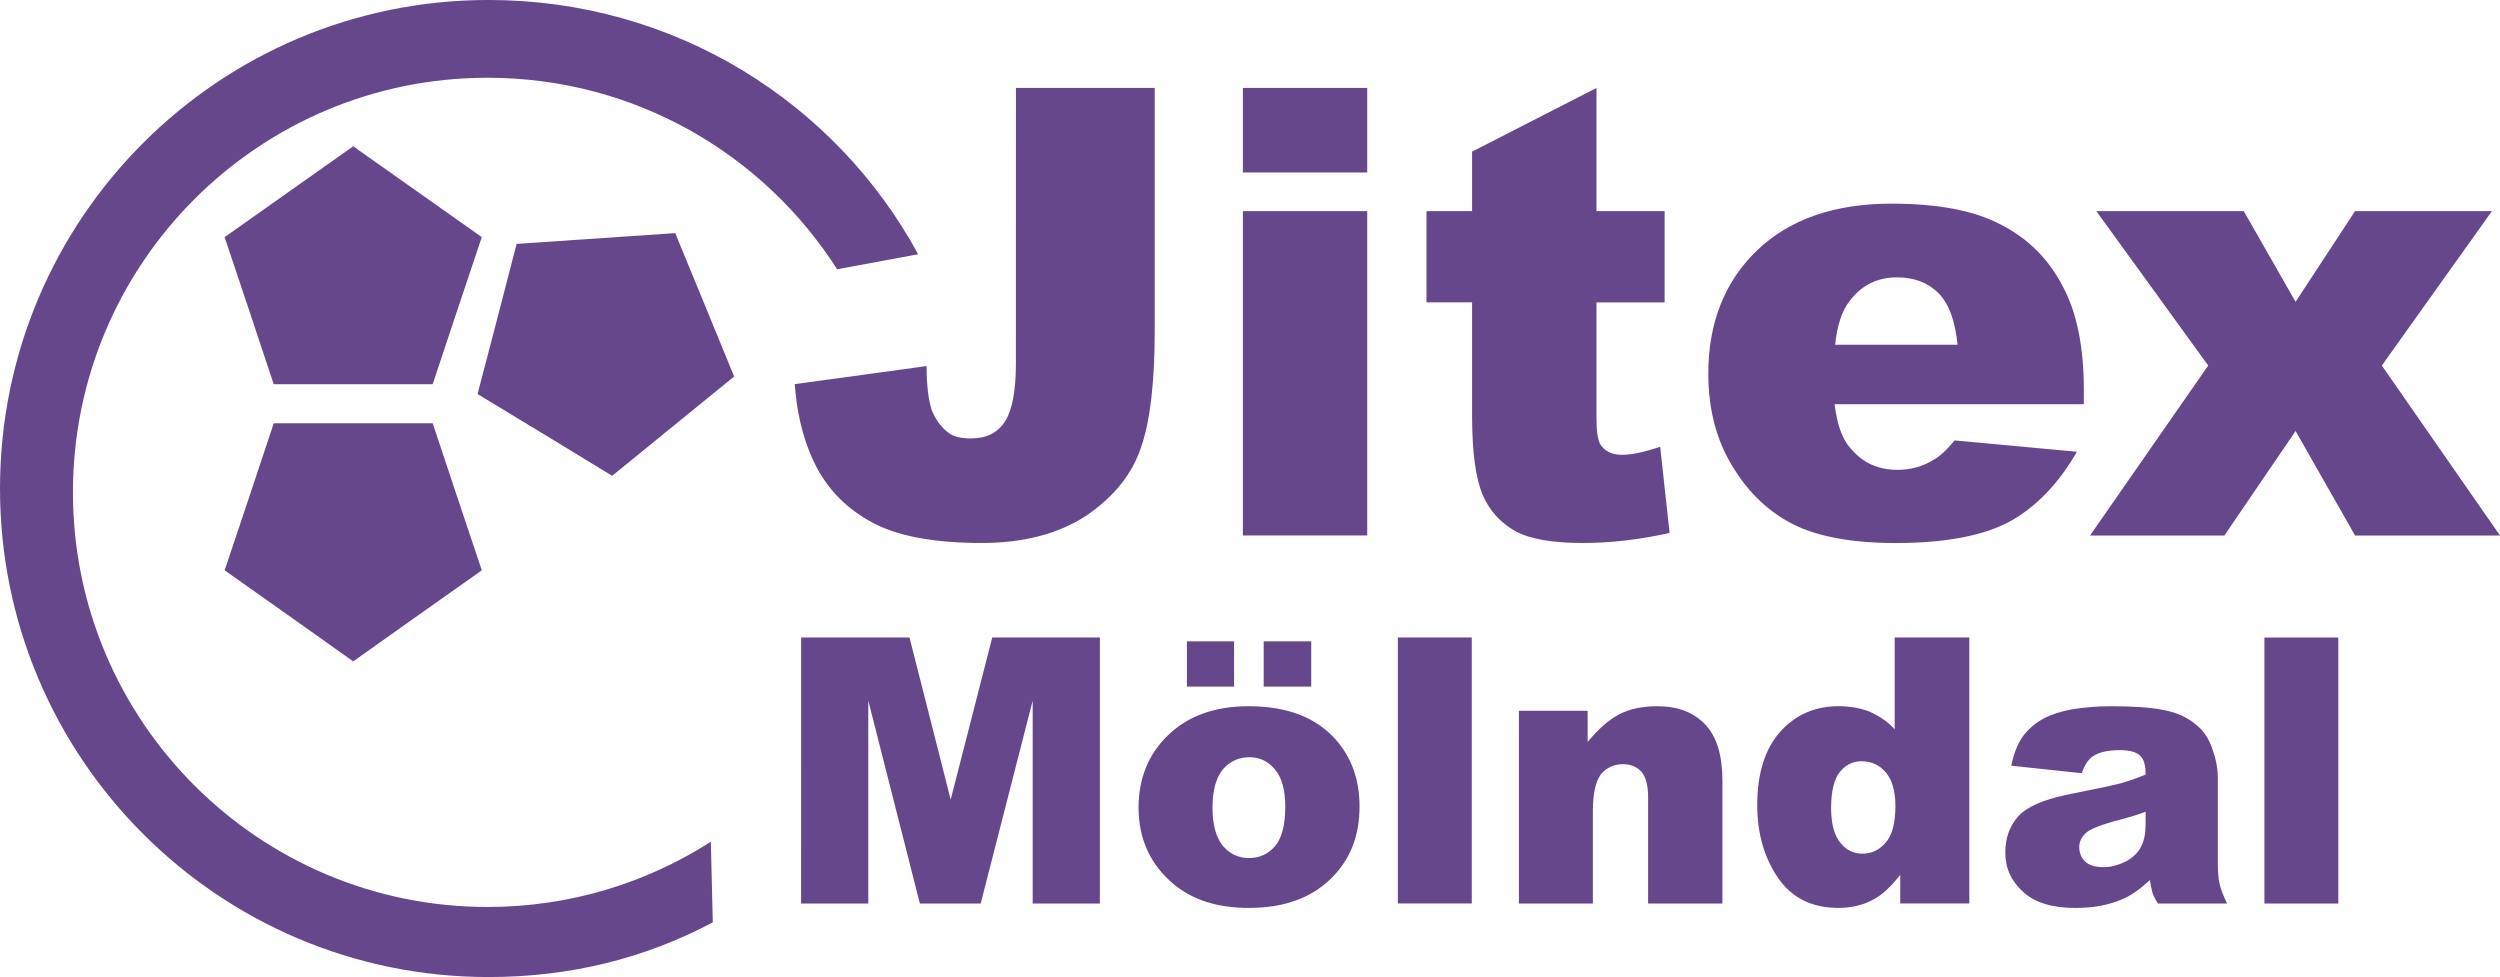
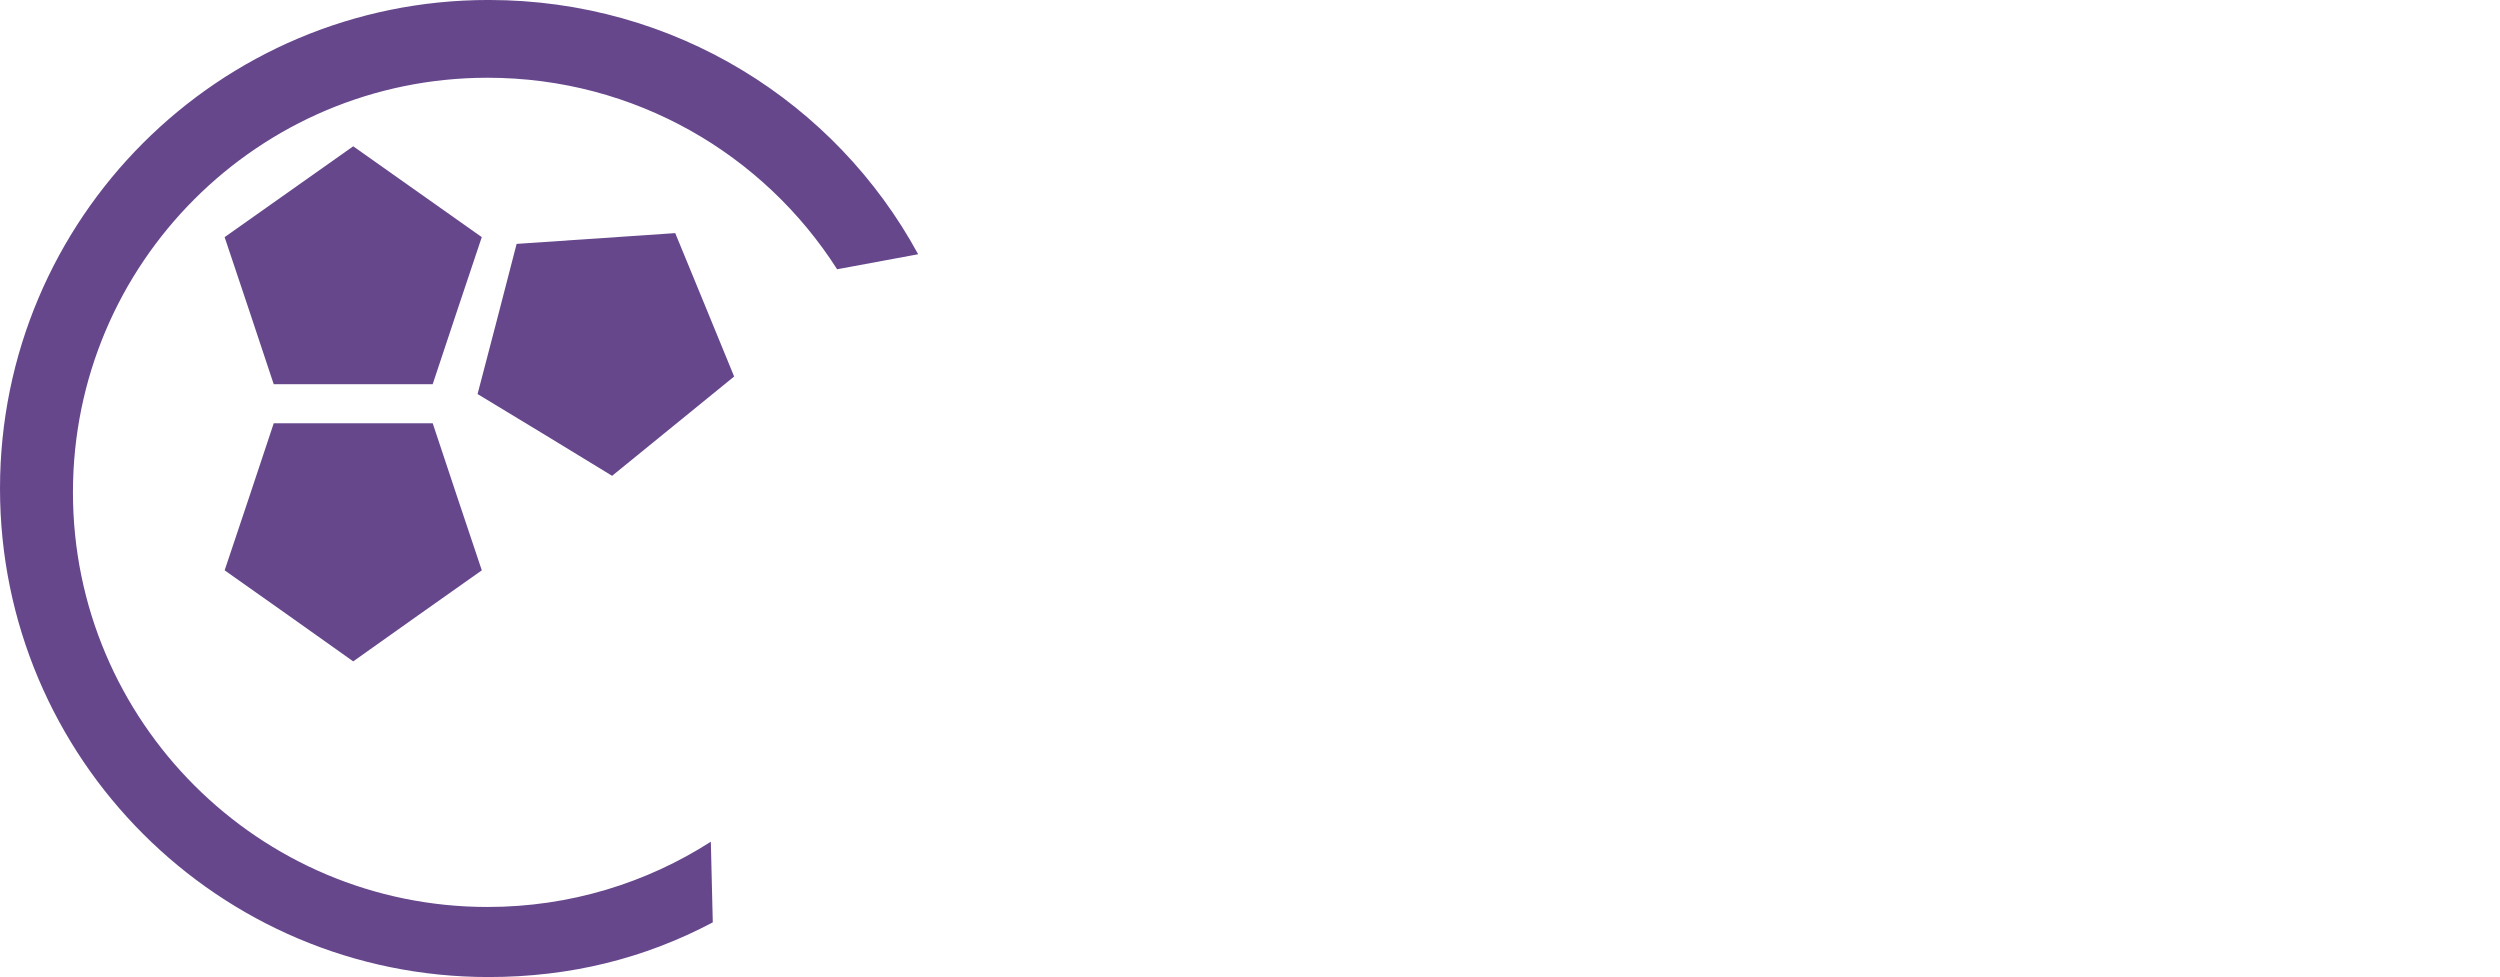
<svg xmlns="http://www.w3.org/2000/svg" xmlns:ns1="http://www.inkscape.org/namespaces/inkscape" xmlns:ns2="http://sodipodi.sourceforge.net/DTD/sodipodi-0.dtd" width="112.448mm" height="43.947mm" viewBox="0 0 112.448 43.947" version="1.1" id="svg38812" ns1:version="1.0.1 (3bc2e813f5, 2020-09-07)" ns2:docname="Jitex logo.svg">
  <defs id="defs38806" />
  <ns2:namedview id="base" pagecolor="#ffffff" bordercolor="#666666" borderopacity="1.0" ns1:pageopacity="0.0" ns1:pageshadow="2" ns1:zoom="0.35" ns1:cx="153.82291" ns1:cy="33.218746" ns1:document-units="mm" ns1:current-layer="layer1" ns1:document-rotation="0" showgrid="false" ns1:pagecheckerboard="true" ns1:window-width="1267" ns1:window-height="728" ns1:window-x="26" ns1:window-y="0" ns1:window-maximized="0" />
  <g ns1:label="Layer 1" ns1:groupmode="layer" id="layer1" transform="translate(-65.134,-139.378)">
-     <path style="clip-rule:nonzero;fill:#66478c;fill-opacity:1;fill-rule:nonzero;stroke:none;stroke-width:2.216" d="m 110.83,143.334 h 6.242 v 10.935 c 0,2.277 -0.199,4.043 -0.615,5.229 -0.398,1.203 -1.212,2.216 -2.45,3.065 -1.238,0.814 -2.805,1.238 -4.719,1.238 -2.052,0 -3.628,-0.286 -4.727,-0.823 -1.117,-0.554 -1.991,-1.342 -2.606,-2.416 -0.589,-1.065 -0.961,-2.355 -1.074,-3.905 l 5.931,-0.814 c 0,0.874 0.087,1.541 0.225,1.965 0.173,0.424 0.398,0.762 0.762,1.039 0.225,0.173 0.563,0.251 1.013,0.251 0.701,0 1.203,-0.251 1.541,-0.788 0.312,-0.502 0.476,-1.368 0.476,-2.58 z m 10.208,0 h 5.593 v 3.801 h -5.593 z m 0,5.541 h 5.593 v 14.588 h -5.593 z m 15.904,-5.541 v 5.541 h 3.065 v 4.104 h -3.065 v 5.169 c 0,0.614 0.052,1.013 0.173,1.212 0.19,0.303 0.502,0.476 0.978,0.476 0.398,0 0.987,-0.112 1.714,-0.364 l 0.424,3.879 c -1.377,0.303 -2.667,0.45 -3.879,0.45 -1.377,0 -2.416,-0.173 -3.065,-0.537 -0.649,-0.364 -1.151,-0.9 -1.463,-1.628 -0.312,-0.736 -0.476,-1.913 -0.476,-3.541 v -5.117 h -2.052 v -4.104 h 2.052 v -2.675 z m 21.922,14.225 h -11.212 c 0.113,0.9 0.338,1.576 0.727,1.991 0.537,0.649 1.238,0.961 2.104,0.961 0.571,0 1.1,-0.139 1.576,-0.424 0.312,-0.165 0.649,-0.476 0.987,-0.9 l 5.506,0.511 c -0.84,1.455 -1.853,2.493 -3.03,3.143 -1.212,0.649 -2.926,0.961 -5.143,0.961 -1.939,0 -3.463,-0.286 -4.554,-0.823 -1.1,-0.554 -2.026,-1.403 -2.753,-2.606 -0.736,-1.186 -1.1,-2.589 -1.1,-4.19 0,-2.277 0.727,-4.13 2.19,-5.541 1.463,-1.403 3.489,-2.104 6.043,-2.104 2.112,0 3.74,0.312 4.944,0.952 1.212,0.623 2.138,1.55 2.762,2.762 0.641,1.177 0.952,2.753 0.952,4.658 z m -5.68,-2.675 c -0.113,-1.091 -0.39,-1.853 -0.866,-2.329 -0.485,-0.476 -1.1,-0.701 -1.861,-0.701 -0.9,0 -1.602,0.364 -2.13,1.065 -0.338,0.424 -0.563,1.1 -0.649,1.965 z m 6.242,-6.008 h 6.632 l 2.329,4.078 2.675,-4.078 h 6.156 l -4.952,6.944 5.316,7.645 h -6.519 l -2.675,-4.701 -3.203,4.701 h -6.043 l 5.316,-7.645 z m 0,0" id="path33488" />
-     <path style="fill:#66478c;fill-opacity:1;fill-rule:nonzero;stroke:none;stroke-width:2.216" d="m 101.168,168.052 h 4.874 l 1.853,7.29 1.87,-7.29 h 4.84 v 11.965 h -3.022 v -9.125 l -2.338,9.125 h -2.736 l -2.32,-9.125 v 9.125 h -3.022 z m 15.177,7.654 c 0,-1.316 0.45,-2.424 1.342,-3.273 0.883,-0.848 2.087,-1.29 3.602,-1.29 1.74,0 3.039,0.502 3.931,1.506 0.719,0.822 1.065,1.818 1.065,3.004 0,1.342 -0.433,2.424 -1.316,3.273 -0.892,0.857 -2.104,1.29 -3.662,1.29 -1.403,0 -2.519,-0.355 -3.377,-1.065 -1.048,-0.874 -1.584,-2.026 -1.584,-3.446 m 3.325,0 c 0,0.771 0.156,1.333 0.468,1.723 0.32,0.364 0.701,0.545 1.169,0.545 0.485,0 0.866,-0.182 1.186,-0.545 0.303,-0.373 0.45,-0.952 0.45,-1.758 0,-0.753 -0.147,-1.316 -0.468,-1.688 -0.303,-0.364 -0.684,-0.545 -1.134,-0.545 -0.485,0 -0.883,0.182 -1.203,0.545 -0.312,0.39 -0.467,0.952 -0.467,1.723 m -1.152,-7.48 h 2.121 v 2.035 h -2.121 z m 3.454,0 h 2.138 v 2.035 h -2.138 z m 6.034,-0.173 h 3.325 v 11.965 h -3.325 z m 5.446,3.299 h 3.091 v 1.403 c 0.468,-0.571 0.935,-0.987 1.403,-1.238 0.485,-0.251 1.048,-0.372 1.732,-0.372 0.918,0 1.619,0.268 2.156,0.822 0.519,0.554 0.771,1.385 0.771,2.537 v 5.515 h -3.342 v -4.779 c 0,-0.537 -0.104,-0.918 -0.303,-1.151 -0.199,-0.217 -0.485,-0.337 -0.831,-0.337 -0.398,0 -0.736,0.156 -0.987,0.45 -0.234,0.32 -0.364,0.857 -0.364,1.654 v 4.164 h -3.325 z m 20.259,-3.299 v 11.965 h -3.108 v -1.29 c -0.433,0.554 -0.831,0.918 -1.203,1.108 -0.467,0.259 -1.004,0.381 -1.584,0.381 -1.186,0 -2.087,-0.45 -2.71,-1.351 -0.615,-0.9 -0.935,-1.991 -0.935,-3.273 0,-1.437 0.355,-2.545 1.039,-3.307 0.684,-0.753 1.55,-1.143 2.623,-1.143 0.519,0 0.987,0.087 1.403,0.251 0.416,0.19 0.797,0.433 1.117,0.788 v -4.13 z m -3.325,7.584 c 0,-0.667 -0.147,-1.186 -0.433,-1.515 -0.286,-0.337 -0.649,-0.502 -1.108,-0.502 -0.381,0 -0.701,0.165 -0.961,0.485 -0.251,0.312 -0.39,0.848 -0.39,1.619 0,0.701 0.139,1.221 0.407,1.55 0.26,0.337 0.597,0.502 0.996,0.502 0.416,0 0.771,-0.165 1.056,-0.502 0.286,-0.329 0.433,-0.866 0.433,-1.636 m 8.381,-1.48 -3.169,-0.338 c 0.113,-0.554 0.294,-1.004 0.519,-1.316 0.234,-0.32 0.545,-0.589 0.961,-0.822 0.32,-0.165 0.736,-0.303 1.255,-0.398 0.537,-0.087 1.117,-0.139 1.74,-0.139 0.987,0 1.784,0.05 2.39,0.173 0.597,0.112 1.1,0.346 1.498,0.701 0.286,0.234 0.519,0.58 0.675,1.03 0.164,0.45 0.251,0.892 0.251,1.29 v 3.827 c 0,0.415 0.026,0.736 0.078,0.961 0.052,0.243 0.164,0.52 0.338,0.892 h -3.108 c -0.139,-0.217 -0.217,-0.39 -0.251,-0.502 -0.035,-0.121 -0.069,-0.303 -0.113,-0.554 -0.442,0.415 -0.874,0.719 -1.29,0.883 -0.606,0.251 -1.273,0.372 -2.061,0.372 -1.03,0 -1.818,-0.234 -2.346,-0.719 -0.537,-0.485 -0.805,-1.065 -0.805,-1.775 0,-0.667 0.199,-1.195 0.589,-1.636 0.381,-0.415 1.1,-0.727 2.13,-0.952 1.238,-0.251 2.061,-0.415 2.424,-0.511 0.372,-0.104 0.753,-0.234 1.169,-0.407 0,-0.416 -0.078,-0.701 -0.251,-0.848 -0.164,-0.165 -0.468,-0.251 -0.883,-0.251 -0.554,0 -0.952,0.087 -1.221,0.268 -0.217,0.13 -0.381,0.381 -0.519,0.771 m 2.874,1.732 c -0.45,0.173 -0.935,0.303 -1.437,0.433 -0.667,0.19 -1.1,0.372 -1.264,0.537 -0.19,0.182 -0.286,0.39 -0.286,0.614 0,0.268 0.095,0.494 0.268,0.658 0.182,0.165 0.45,0.251 0.814,0.251 0.372,0 0.701,-0.104 1.039,-0.268 0.32,-0.182 0.537,-0.398 0.667,-0.667 0.139,-0.268 0.199,-0.606 0.199,-1.022 z m 5.342,-7.835 h 3.325 v 11.965 h -3.325 z m 0,0" id="path33492" />
    <path style="clip-rule:nonzero;fill:#66478c;fill-opacity:1;fill-rule:evenodd;stroke:none;stroke-width:2.216" d="m 97.194,180.866 c -3.056,1.619 -6.407,2.459 -10.086,2.459 -12.138,0 -21.974,-9.844 -21.974,-21.974 0,-12.138 9.835,-21.974 21.974,-21.974 8.372,0 15.61,4.606 19.324,11.437 l -3.645,0.675 c -3.299,-5.169 -9.091,-8.614 -15.723,-8.614 -10.294,0 -18.649,8.346 -18.649,18.649 0,10.294 8.355,18.649 18.649,18.649 3.706,0 7.151,-1.082 10.043,-2.935 z m 0,0" id="path33494" />
    <path style="fill:#66478c;fill-opacity:1;fill-rule:evenodd;stroke:none;stroke-width:2.216" d="m 81.021,145.958 5.783,4.086 -1.108,3.307 -1.1,3.307 h -7.151 l -1.1,-3.307 -1.108,-3.307 z m 0,0" id="path33498" />
    <path style="fill:#66478c;fill-opacity:1;fill-rule:evenodd;stroke:none;stroke-width:2.216" d="m 81.021,169.126 2.892,-2.052 2.892,-2.043 -1.108,-3.307 -1.1,-3.307 h -7.151 l -1.1,3.307 -1.108,3.307 2.892,2.043 z m 0,0" id="path33500" />
    <path style="fill:#66478c;fill-opacity:1;fill-rule:evenodd;stroke:none;stroke-width:2.216" d="m 92.666,160.78 5.489,-4.467 -1.325,-3.229 -1.325,-3.221 -7.134,0.485 -0.874,3.377 -0.883,3.377 3.03,1.835 z m 0,0" id="path33502" />
  </g>
</svg>